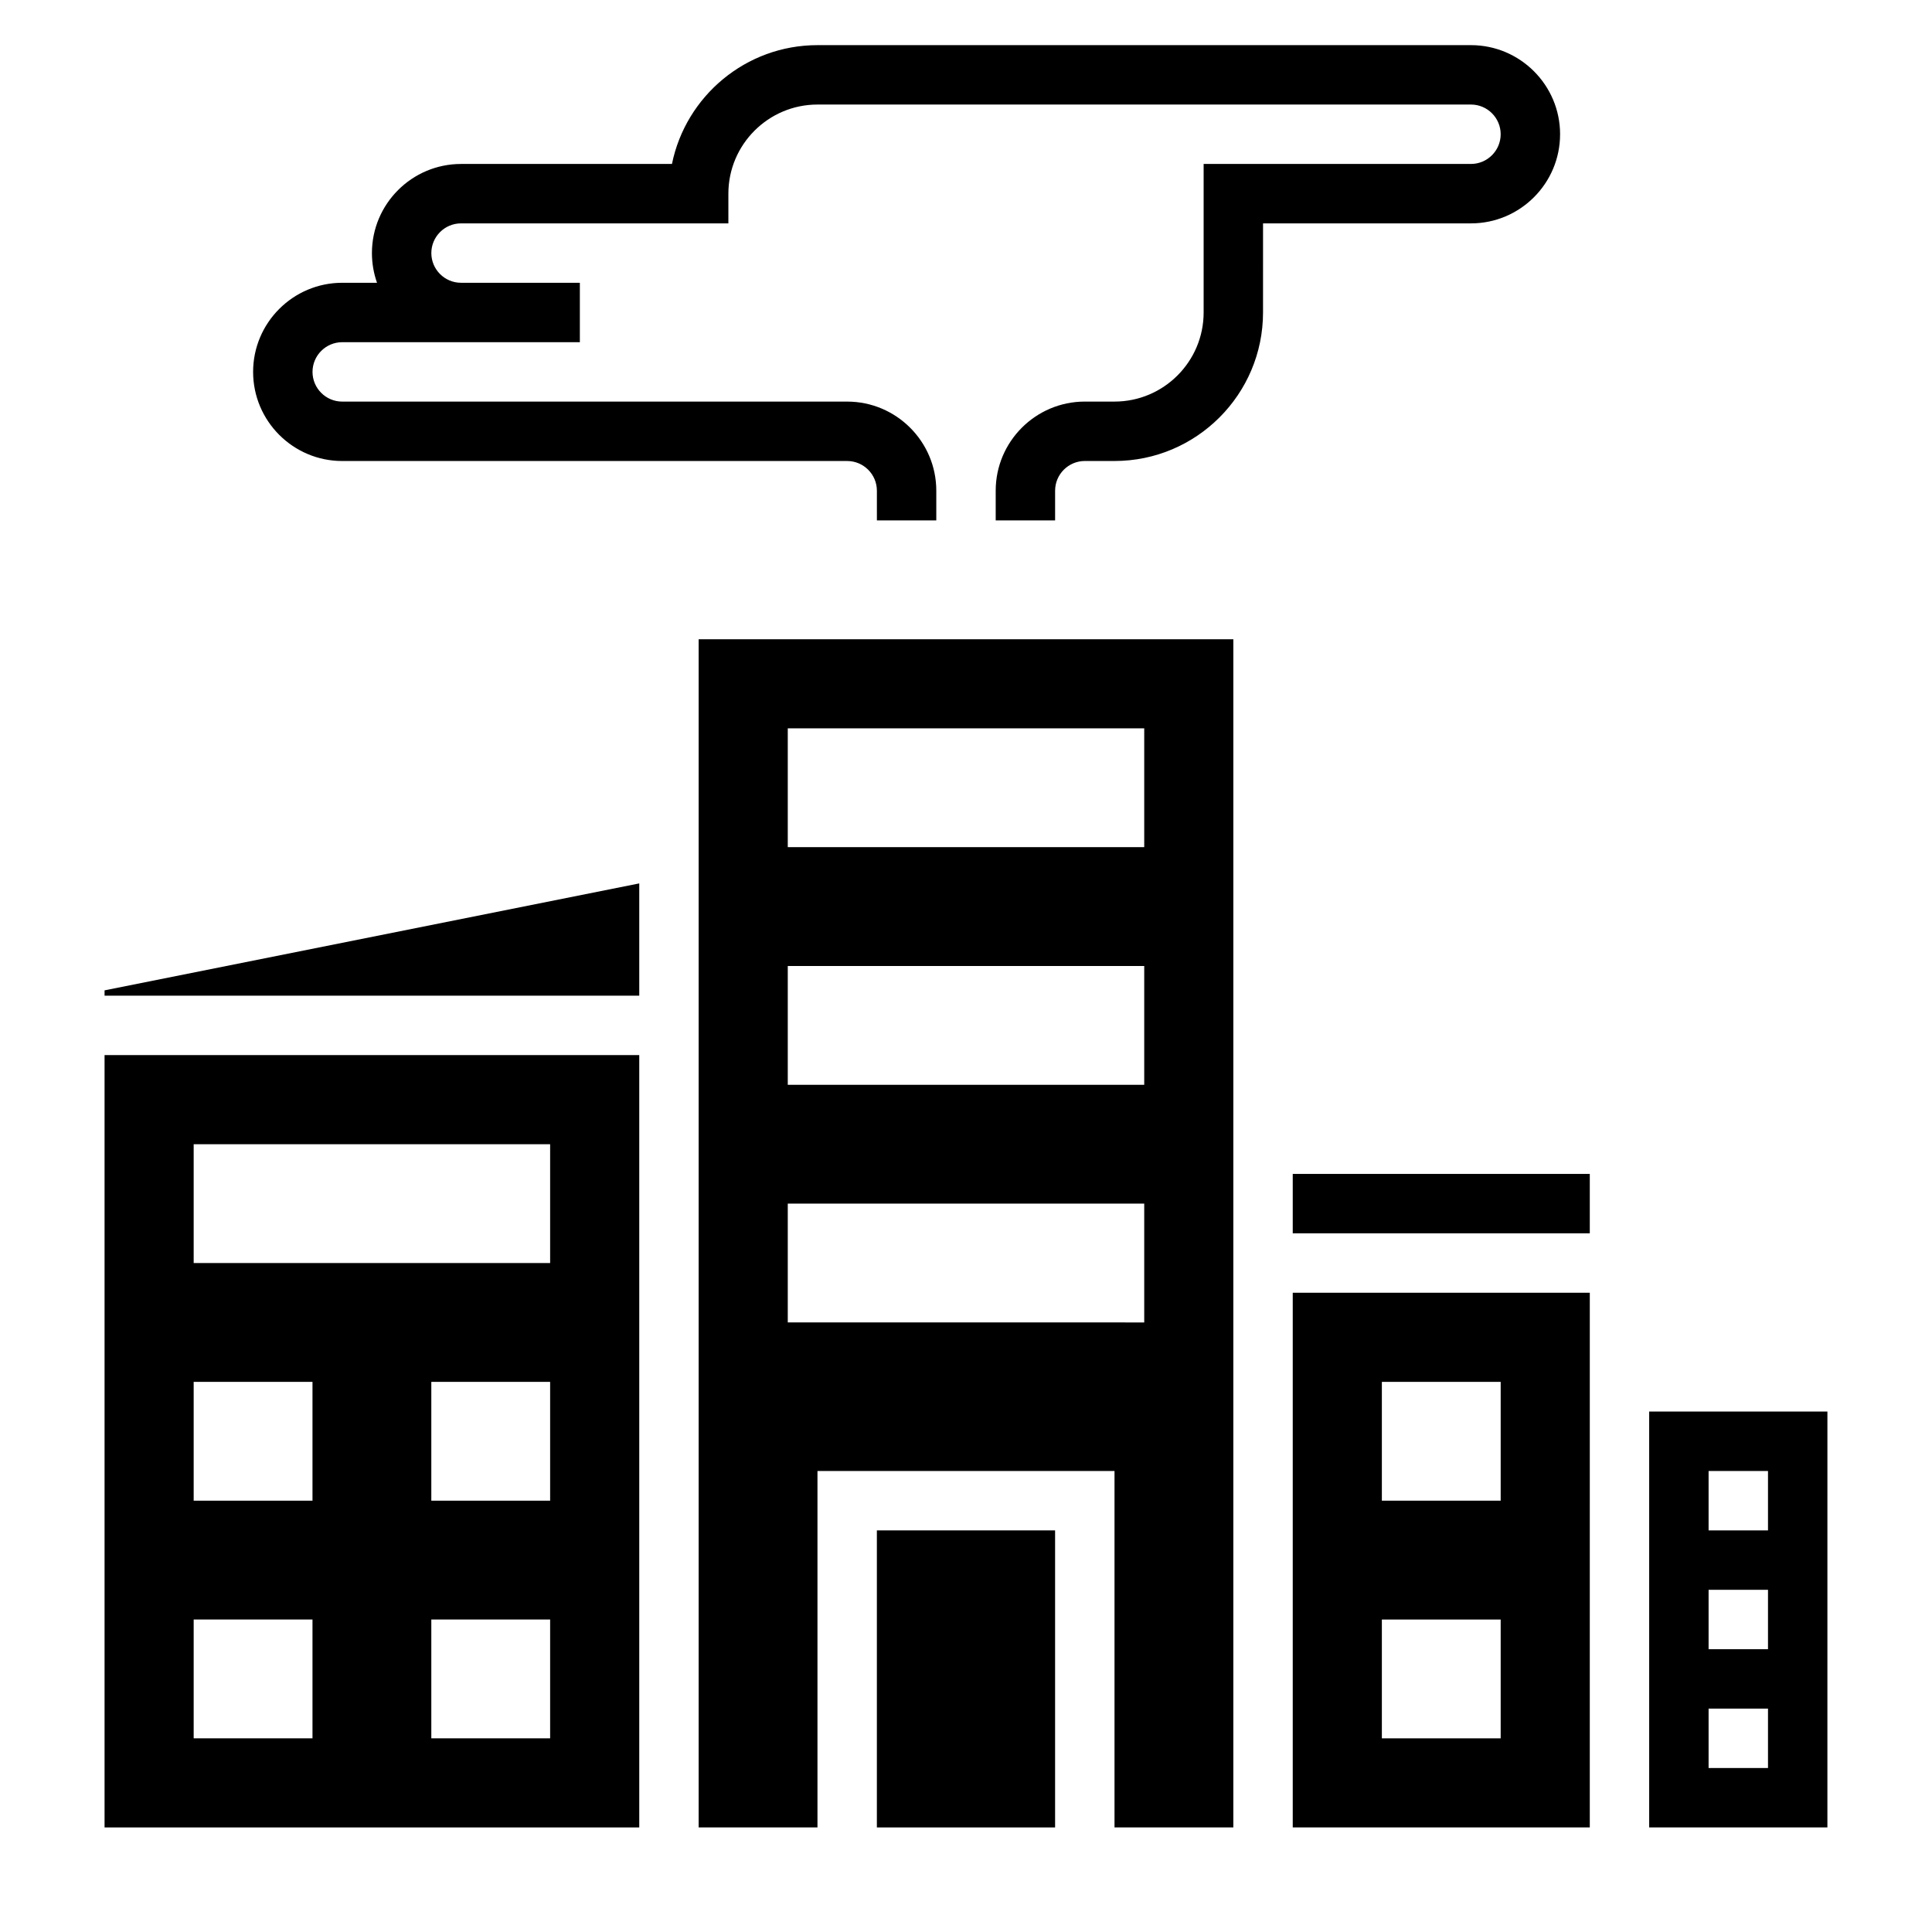
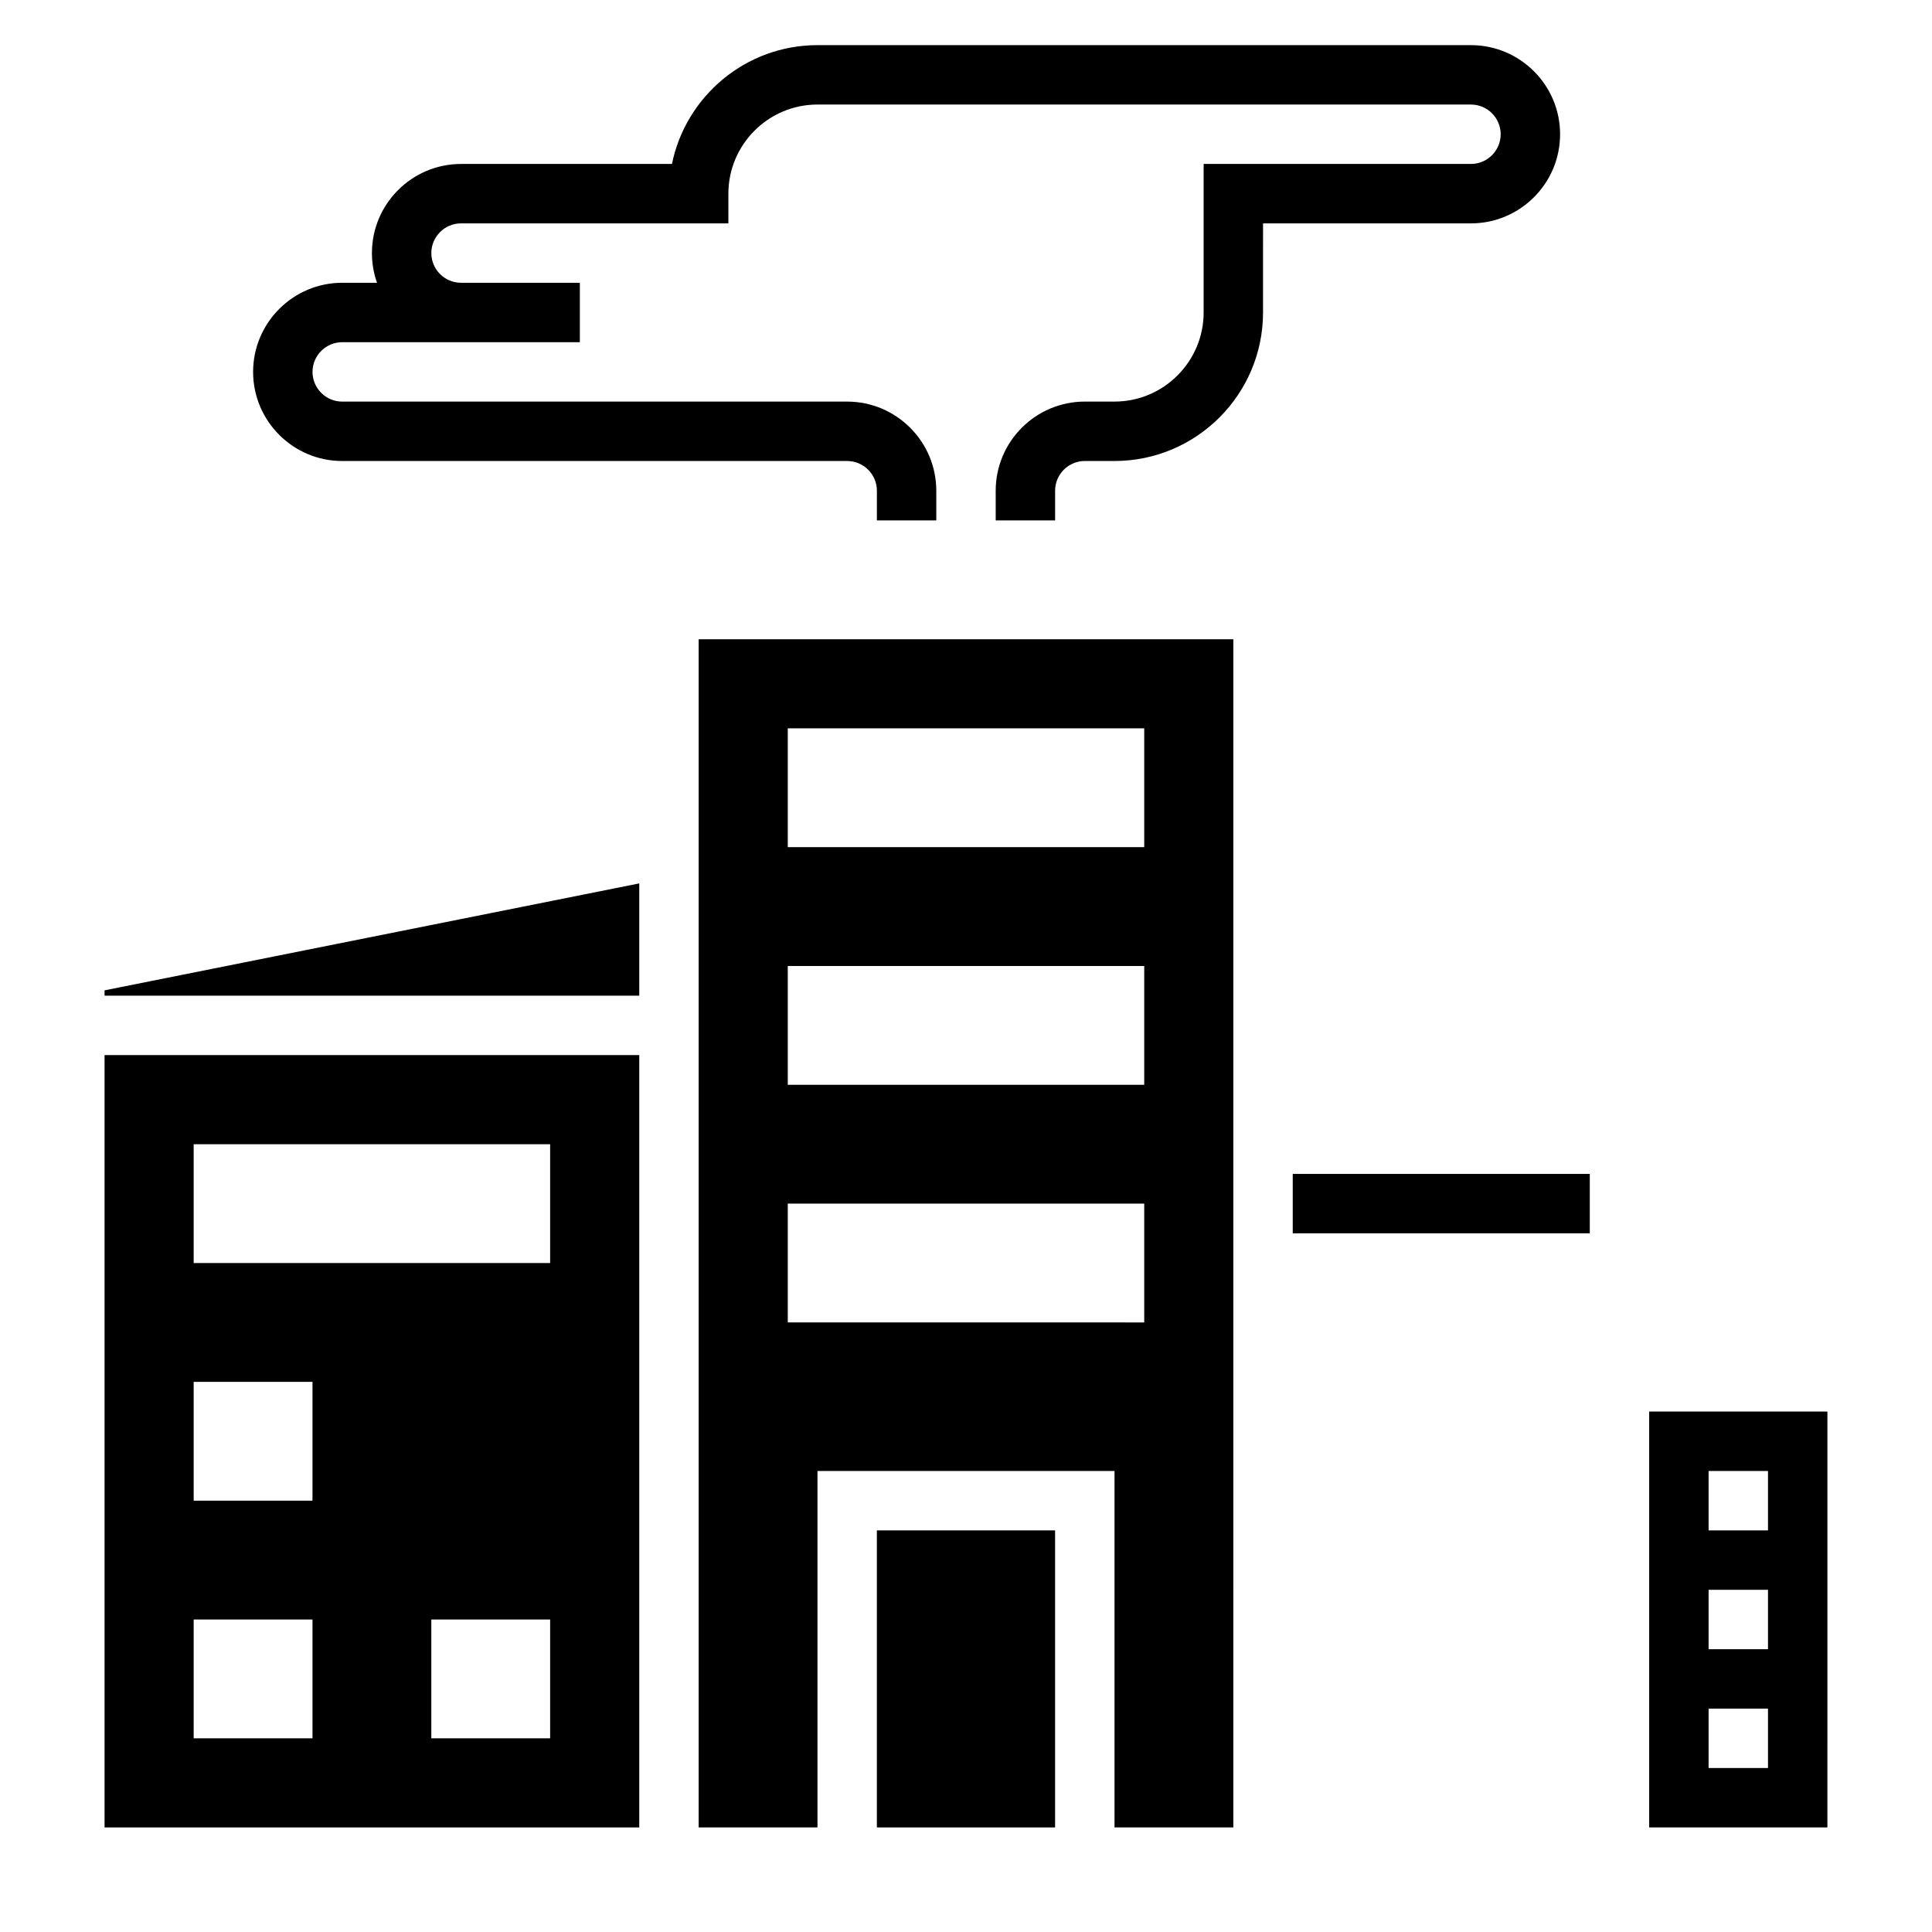
<svg xmlns="http://www.w3.org/2000/svg" fill="#000000" width="800px" height="800px" version="1.1" viewBox="144 144 512 512">
  <g>
    <path d="m329.15 628.29h31.488v-94.465h78.719v94.465h31.488l0.004-314.88h-141.7zm23.617-291.27h94.465v31.488h-94.465zm0 62.977h94.465v31.488h-94.465zm0 62.977h94.465v31.488l-94.465-0.004z" />
-     <path d="m486.59 628.29h78.719l0.004-141.7h-78.723zm23.617-118.08h31.488v31.488h-31.488zm0 62.977h31.488v31.488h-31.488z" />
-     <path d="m171.71 628.29h141.7v-204.68h-141.7zm118.08-23.617h-31.488v-31.488h31.488zm0-62.977h-31.488v-31.488h31.488zm-94.465-94.465h94.465v31.488h-94.465zm0 62.977h31.488v31.488h-31.488zm0 62.977h31.488v31.488h-31.488z" />
+     <path d="m171.71 628.29h141.7v-204.68h-141.7zm118.08-23.617h-31.488v-31.488h31.488zm0-62.977h-31.488h31.488zm-94.465-94.465h94.465v31.488h-94.465zm0 62.977h31.488v31.488h-31.488zm0 62.977h31.488v31.488h-31.488z" />
    <path d="m171.71 407.87h141.7v-29.758l-141.7 28.34z" />
    <path d="m376.38 549.57h47.23v78.719h-47.23z" />
    <path d="m581.05 518.08v110.21h47.23l0.004-110.21zm31.488 94.465h-15.742v-15.742h15.742zm0-31.488h-15.742v-15.742h15.742zm0-31.488h-15.742v-15.742h15.742z" />
    <path d="m486.59 455.1h78.719v15.742h-78.719z" />
    <path d="m557.44 179.58c0-13.02-10.598-23.617-23.617-23.617h-173.18c-19.012 0-34.914 13.547-38.566 31.488h-55.895c-13.02 0-23.617 10.598-23.617 23.617 0 2.762 0.48 5.406 1.348 7.871h-9.219c-13.02 0-23.617 10.598-23.617 23.617 0 13.02 10.598 23.617 23.617 23.617h133.82c4.336 0 7.871 3.535 7.871 7.871v7.871h15.742v-7.871c0-13.02-10.598-23.617-23.617-23.617h-133.82c-4.336 0-7.871-3.535-7.871-7.871 0-4.336 3.535-7.871 7.871-7.871h62.977v-15.746h-31.488c-4.336 0-7.871-3.535-7.871-7.871 0-4.336 3.535-7.871 7.871-7.871h70.848v-7.875c0-13.02 10.598-23.617 23.617-23.617h173.18c4.336 0 7.871 3.535 7.871 7.871s-3.535 7.871-7.871 7.871h-70.848v39.359c0 13.02-10.598 23.617-23.617 23.617h-7.871c-13.02 0-23.617 10.598-23.617 23.617v7.871h15.742v-7.871c0-4.336 3.535-7.871 7.871-7.871h7.871c21.703 0 39.359-17.656 39.359-39.359l0.004-23.613h55.105c13.02 0 23.613-10.598 23.613-23.617z" />
  </g>
</svg>